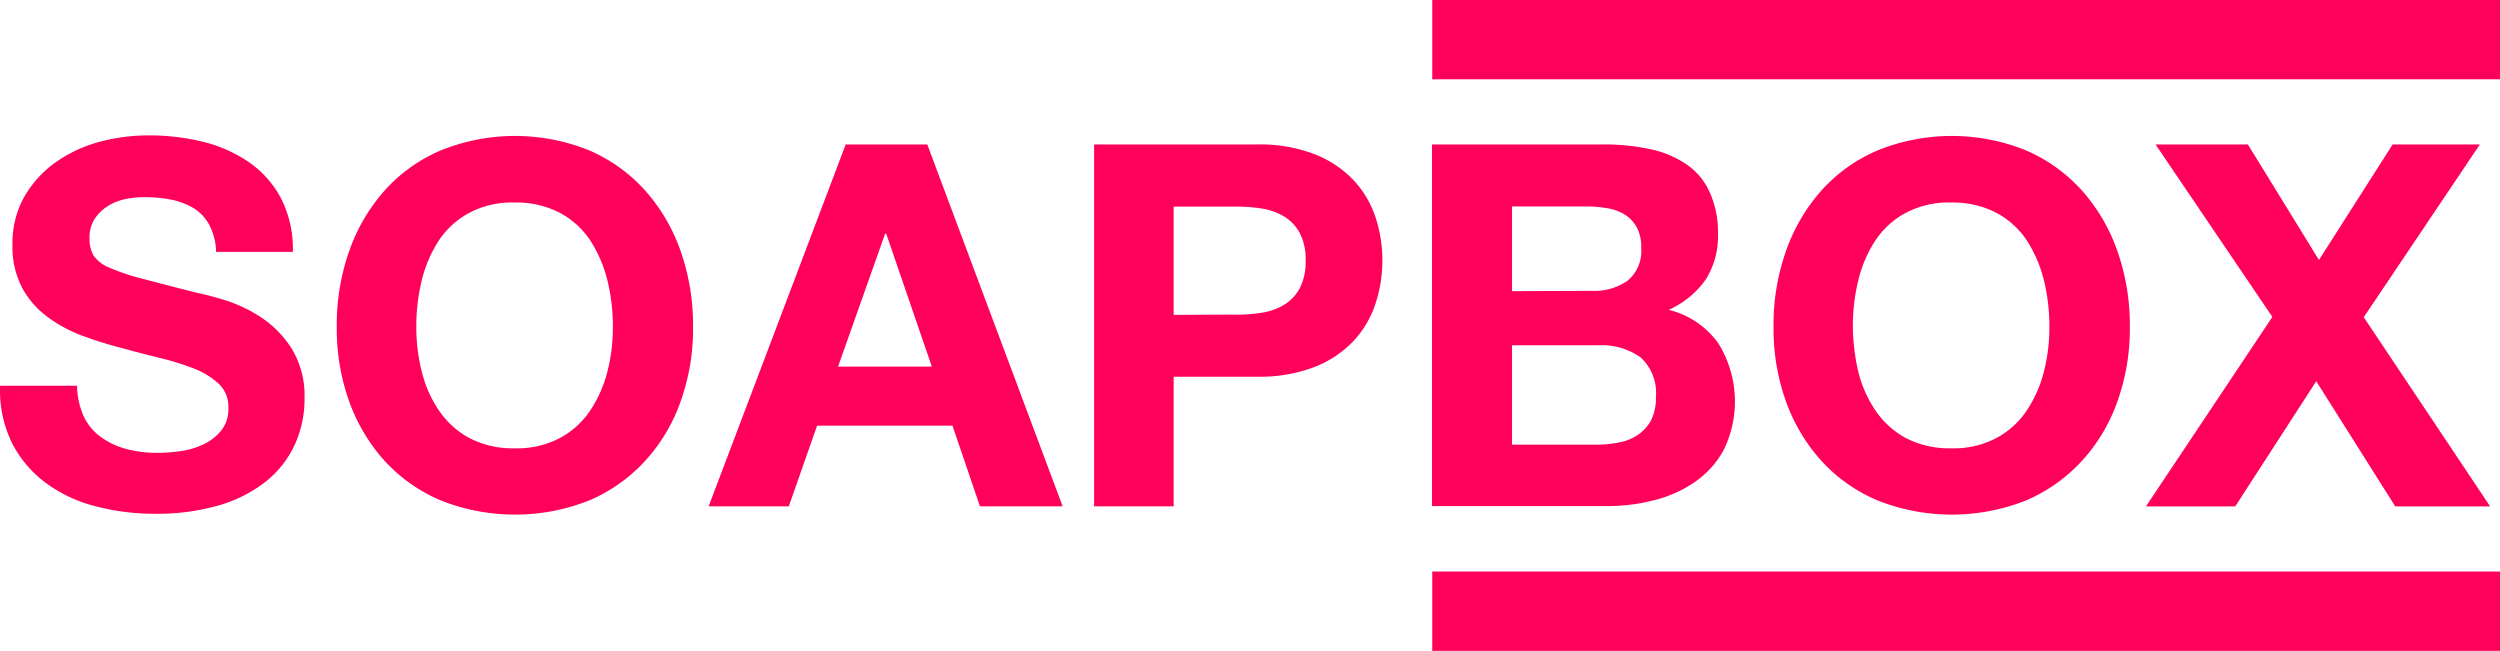
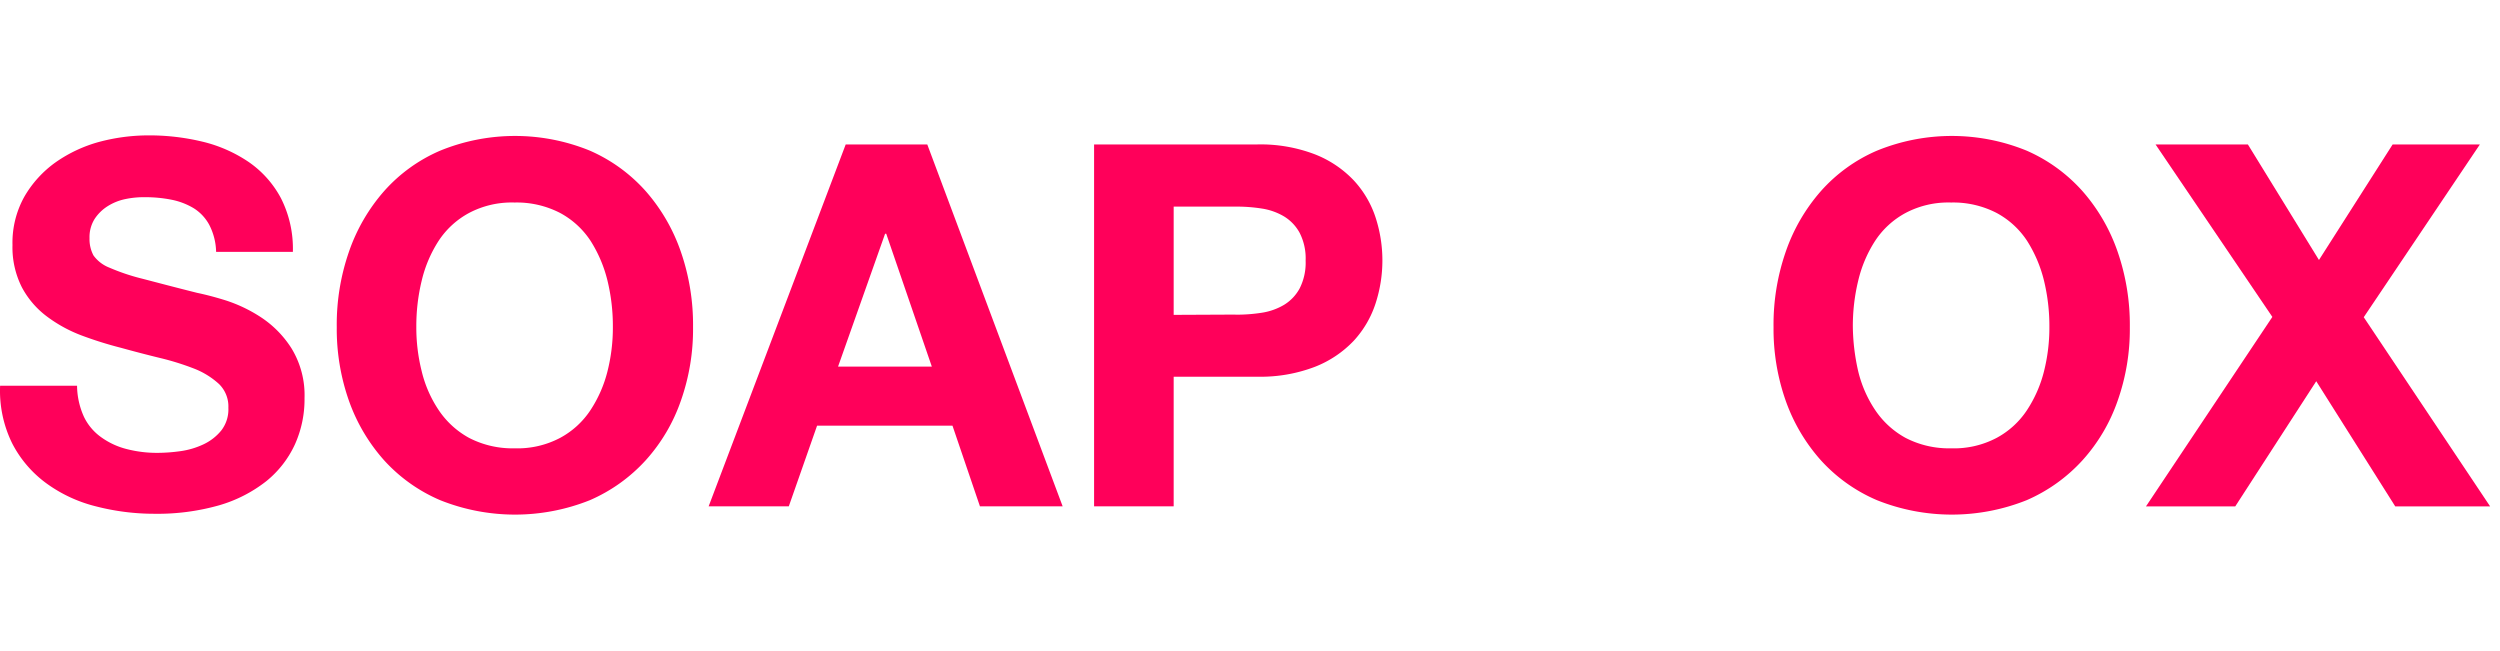
<svg xmlns="http://www.w3.org/2000/svg" width="130.554" height="33.988" viewBox="0 0 130.554 33.988">
  <g id="logo_soapbox" transform="translate(0.205)">
    <g id="Layer_1" transform="translate(-0.205 7.07)">
      <path id="Path_1046" data-name="Path 1046" d="M4.188,62.516a2.8,2.8,0,0,0,.917,1.065,3.916,3.916,0,0,0,1.331.606,6.268,6.268,0,0,0,1.583.192,8.8,8.8,0,0,0,1.2-.089,4.152,4.152,0,0,0,1.2-.355,2.647,2.647,0,0,0,.932-.725,1.8,1.8,0,0,0,.37-1.183,1.637,1.637,0,0,0-.488-1.242,4.159,4.159,0,0,0-1.287-.8,13.769,13.769,0,0,0-1.8-.562q-1-.244-2.041-.532a19.788,19.788,0,0,1-2.071-.651,7.327,7.327,0,0,1-1.8-.991A4.6,4.6,0,0,1,.935,55.728a4.619,4.619,0,0,1-.488-2.2,4.932,4.932,0,0,1,.621-2.529,5.713,5.713,0,0,1,1.627-1.79A7.33,7.33,0,0,1,4.972,48.14a10.026,10.026,0,0,1,2.544-.34,11.854,11.854,0,0,1,2.84.325,7.343,7.343,0,0,1,2.426,1.065,5.33,5.33,0,0,1,1.686,1.893,5.825,5.825,0,0,1,.621,2.8H11.081a3.218,3.218,0,0,0-.355-1.405,2.316,2.316,0,0,0-.813-.873,3.6,3.6,0,0,0-1.154-.444,7.021,7.021,0,0,0-1.42-.133,4.646,4.646,0,0,0-1.006.1,2.78,2.78,0,0,0-.917.37,2.248,2.248,0,0,0-.68.666,1.787,1.787,0,0,0-.266,1.006,1.809,1.809,0,0,0,.207.9,1.848,1.848,0,0,0,.828.636,10.888,10.888,0,0,0,1.716.577c.74.192,1.686.444,2.869.74.355.074.843.192,1.464.385a7.624,7.624,0,0,1,1.864.887,5.413,5.413,0,0,1,1.6,1.627,4.693,4.693,0,0,1,.68,2.6,5.726,5.726,0,0,1-.5,2.411A5.34,5.34,0,0,1,13.7,65.859a7.252,7.252,0,0,1-2.455,1.257,11.785,11.785,0,0,1-3.4.444,12.168,12.168,0,0,1-3.032-.385,7.436,7.436,0,0,1-2.588-1.2,5.957,5.957,0,0,1-1.79-2.085A6.224,6.224,0,0,1-.2,60.875H3.819A4.015,4.015,0,0,0,4.188,62.516Z" transform="translate(0.205 -47.8)" fill="#ff005a" />
      <path id="Path_1047" data-name="Path 1047" d="M119.336,54.049a9.464,9.464,0,0,1,1.834-3.165,8.281,8.281,0,0,1,2.928-2.115,10.334,10.334,0,0,1,7.824,0,8.41,8.41,0,0,1,2.914,2.115,9.464,9.464,0,0,1,1.834,3.165,11.676,11.676,0,0,1,.636,3.934,11.22,11.22,0,0,1-.636,3.845,9.051,9.051,0,0,1-1.834,3.106,8.53,8.53,0,0,1-2.914,2.085,10.521,10.521,0,0,1-7.824,0,8.4,8.4,0,0,1-2.928-2.085,9.337,9.337,0,0,1-1.834-3.106,11.281,11.281,0,0,1-.636-3.845A11.615,11.615,0,0,1,119.336,54.049Zm3.8,6.241a6.26,6.26,0,0,0,.887,2.026,4.523,4.523,0,0,0,1.583,1.449,4.926,4.926,0,0,0,2.381.547,4.765,4.765,0,0,0,2.381-.547,4.388,4.388,0,0,0,1.583-1.449,6.6,6.6,0,0,0,.887-2.026,9.331,9.331,0,0,0,.281-2.322,10.049,10.049,0,0,0-.281-2.411,6.936,6.936,0,0,0-.887-2.085,4.388,4.388,0,0,0-1.583-1.449,4.927,4.927,0,0,0-2.381-.547,4.765,4.765,0,0,0-2.381.547,4.388,4.388,0,0,0-1.583,1.449,6.629,6.629,0,0,0-.887,2.085,10.049,10.049,0,0,0-.281,2.411A9.331,9.331,0,0,0,123.137,60.291Z" transform="translate(-101.114 -47.97)" fill="#ff005a" />
      <path id="Path_1048" data-name="Path 1048" d="M261.418,51l7.07,18.9h-4.319l-1.435-4.215h-7.07L254.186,69.9H250L257.158,51Zm.237,11.6-2.381-6.937h-.059L256.759,62.6Z" transform="translate(-212.994 -50.527)" fill="#ff005a" />
      <path id="Path_1049" data-name="Path 1049" d="M394.619,51a7.937,7.937,0,0,1,3.017.518,5.615,5.615,0,0,1,2.026,1.361,5.246,5.246,0,0,1,1.139,1.938,7.25,7.25,0,0,1,0,4.481,5.3,5.3,0,0,1-1.139,1.952,5.615,5.615,0,0,1-2.026,1.361,7.937,7.937,0,0,1-3.017.518h-4.363V69.9H386.1V51Zm-1.139,8.889a8.362,8.362,0,0,0,1.375-.1,3.227,3.227,0,0,0,1.168-.414,2.272,2.272,0,0,0,.813-.858,2.967,2.967,0,0,0,.311-1.449,2.928,2.928,0,0,0-.311-1.449,2.272,2.272,0,0,0-.813-.858,3.227,3.227,0,0,0-1.168-.414,8.362,8.362,0,0,0-1.375-.1h-3.224V59.9l3.224-.015Z" transform="translate(-328.965 -50.527)" fill="#ff005a" />
-       <path id="Path_1050" data-name="Path 1050" d="M514.3,51a11.433,11.433,0,0,1,2.455.237,5.29,5.29,0,0,1,1.908.784,3.46,3.46,0,0,1,1.228,1.449,5.028,5.028,0,0,1,.444,2.219,4.178,4.178,0,0,1-.651,2.381,4.7,4.7,0,0,1-1.923,1.568,4.483,4.483,0,0,1,2.6,1.76,5.752,5.752,0,0,1,.3,5.5,4.753,4.753,0,0,1-1.494,1.7,6.457,6.457,0,0,1-2.145.976,9.831,9.831,0,0,1-2.47.311H505.4V51Zm-.518,7.647a3.026,3.026,0,0,0,1.834-.532,2.011,2.011,0,0,0,.71-1.716,2.124,2.124,0,0,0-.237-1.08,1.833,1.833,0,0,0-.636-.666,2.5,2.5,0,0,0-.917-.325,6.208,6.208,0,0,0-1.065-.089h-3.89v4.422l4.2-.015Zm.237,8.031a6.019,6.019,0,0,0,1.168-.118,2.616,2.616,0,0,0,.976-.4,2.232,2.232,0,0,0,.68-.754,2.636,2.636,0,0,0,.251-1.213,2.51,2.51,0,0,0-.813-2.085,3.513,3.513,0,0,0-2.174-.621h-4.526v5.191Z" transform="translate(-430.62 -50.527)" fill="#ff005a" />
      <path id="Path_1051" data-name="Path 1051" d="M626.636,54.049a9.463,9.463,0,0,1,1.834-3.165,8.281,8.281,0,0,1,2.928-2.115,10.334,10.334,0,0,1,7.824,0,8.41,8.41,0,0,1,2.914,2.115,9.463,9.463,0,0,1,1.834,3.165,11.675,11.675,0,0,1,.636,3.934,11.221,11.221,0,0,1-.636,3.845,9.05,9.05,0,0,1-1.834,3.106,8.529,8.529,0,0,1-2.914,2.085,10.522,10.522,0,0,1-7.824,0,8.394,8.394,0,0,1-2.928-2.085,9.336,9.336,0,0,1-1.834-3.106A11.28,11.28,0,0,1,626,57.983,11.614,11.614,0,0,1,626.636,54.049Zm3.786,6.241a6.259,6.259,0,0,0,.887,2.026,4.522,4.522,0,0,0,1.583,1.449,4.927,4.927,0,0,0,2.381.547,4.765,4.765,0,0,0,2.381-.547,4.388,4.388,0,0,0,1.583-1.449,6.594,6.594,0,0,0,.887-2.026,9.328,9.328,0,0,0,.281-2.322,10.046,10.046,0,0,0-.281-2.411,6.935,6.935,0,0,0-.887-2.085,4.388,4.388,0,0,0-1.583-1.449,4.927,4.927,0,0,0-2.381-.547,4.765,4.765,0,0,0-2.381.547,4.387,4.387,0,0,0-1.583,1.449,6.628,6.628,0,0,0-.887,2.085,10.049,10.049,0,0,0-.281,2.411A10.959,10.959,0,0,0,630.422,60.291Z" transform="translate(-533.383 -47.97)" fill="#ff005a" />
      <path id="Path_1052" data-name="Path 1052" d="M758,51h4.822l3.712,6.034L770.382,51h4.555l-6.064,9.022,6.6,9.88h-4.955l-4.126-6.537-4.23,6.537H757.5l6.6-9.895Z" transform="translate(-645.434 -50.527)" fill="#ff005a" />
    </g>
    <g id="Layer_2" transform="translate(74.59)">
-       <rect id="Rectangle_1531" data-name="Rectangle 1531" width="55.759" height="4.141" fill="#ff005a" />
-       <rect id="Rectangle_1532" data-name="Rectangle 1532" width="55.759" height="4.141" transform="translate(0 29.847)" fill="#ff005a" />
-     </g>
+       </g>
  </g>
</svg>